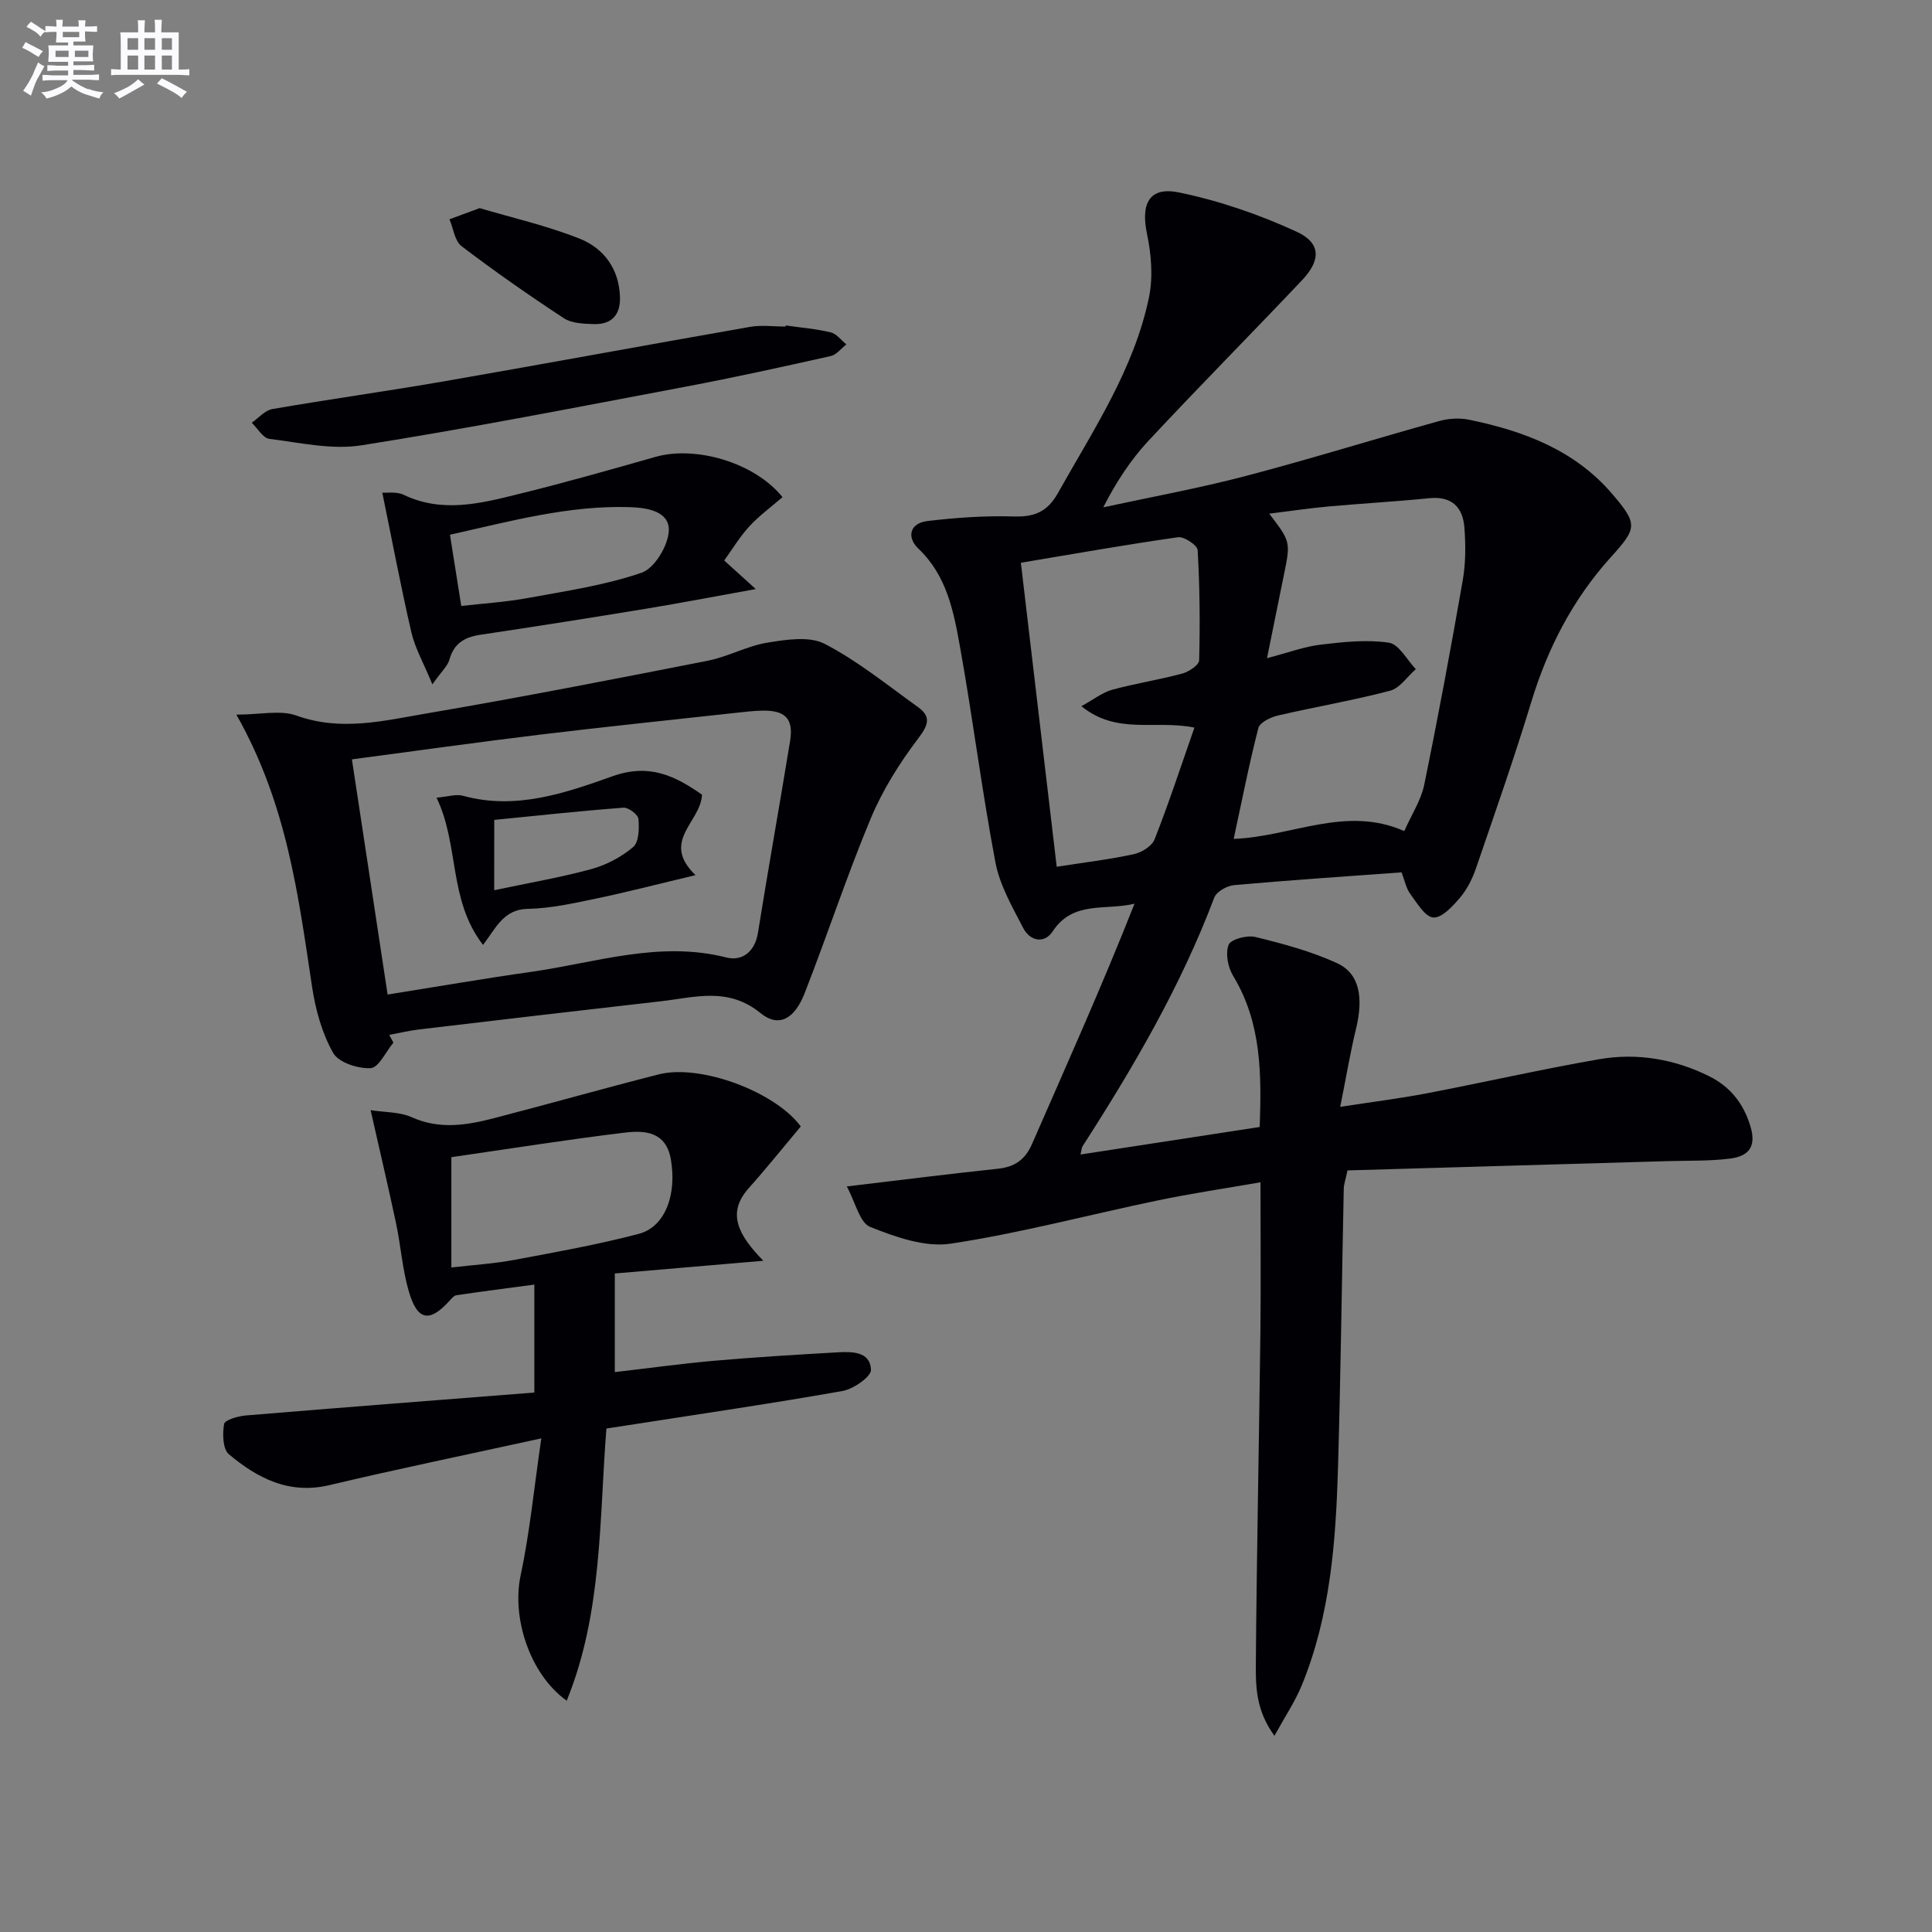
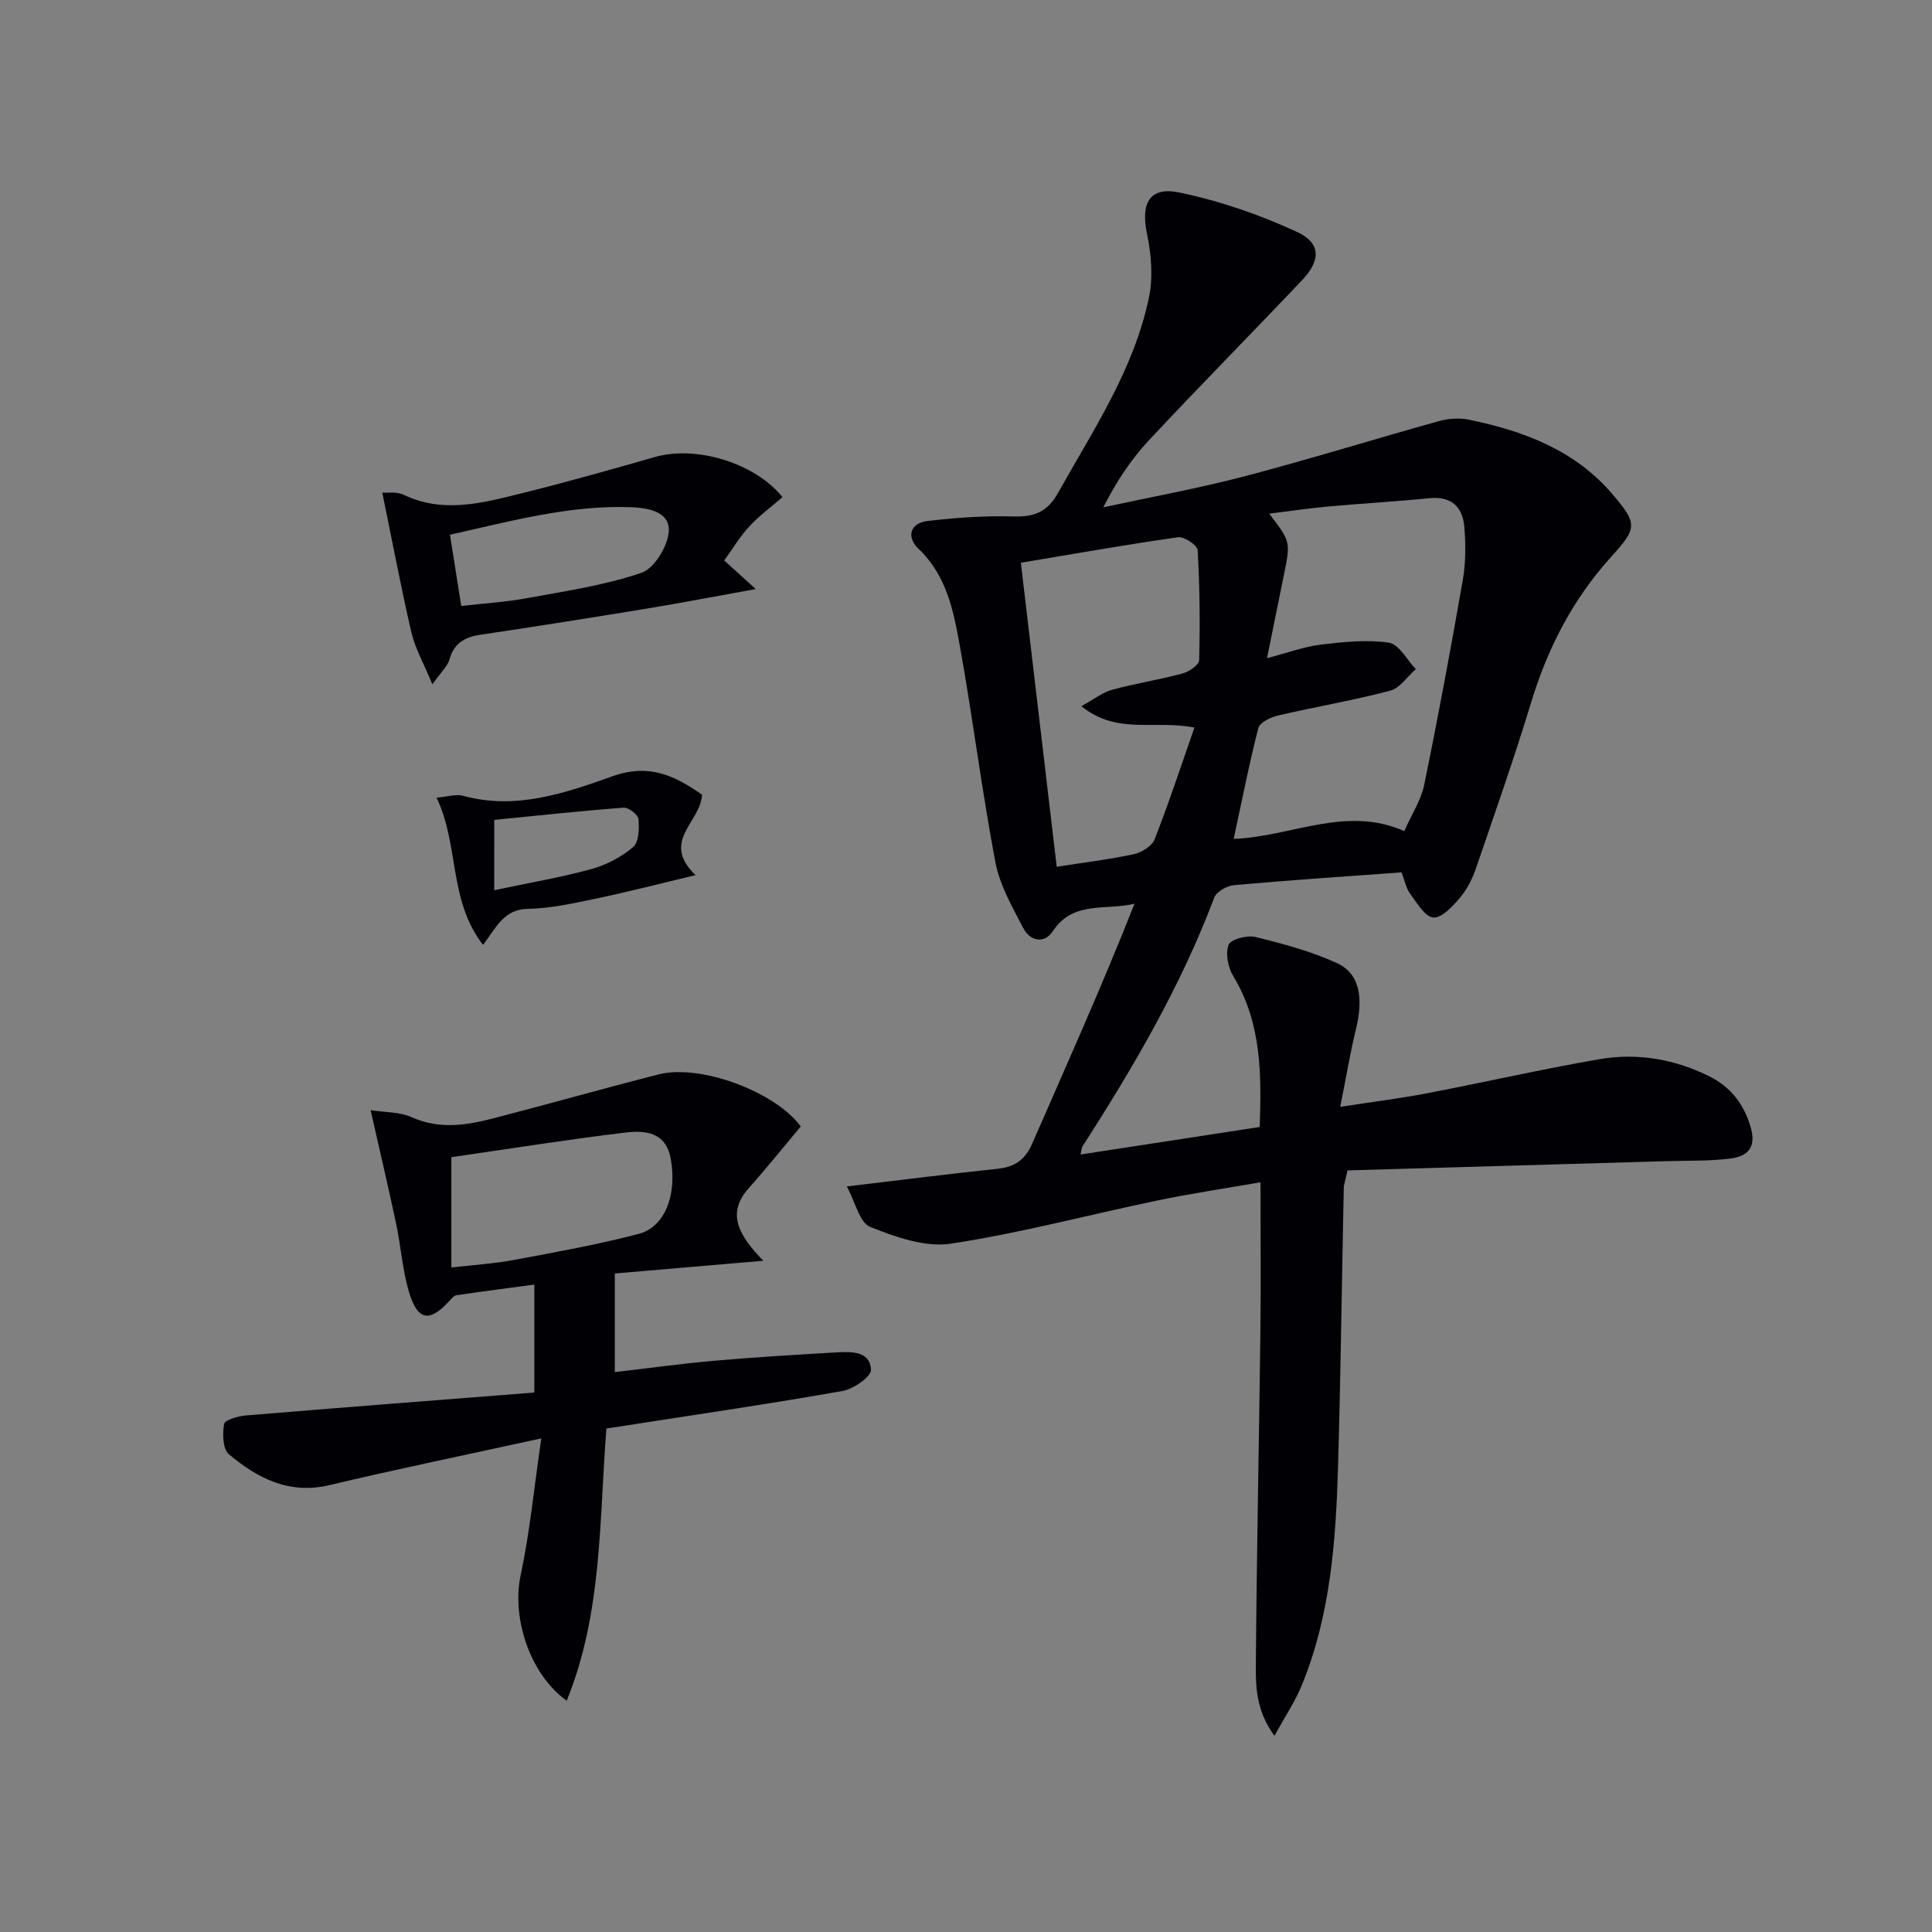
<svg xmlns="http://www.w3.org/2000/svg" enable-background="new 0 0 400 400" viewBox="0 0 400 400">
  <rect x="0" y="0" width="400" height="400" fill="#808080" stroke="none" />
  <g fill="#010105">
    <path d="m290.18 180.61c-11.84.87-23.28 1.62-34.7 2.65-1.47.13-3.63 1.36-4.09 2.6-6.92 18.33-16.72 35.09-27.27 51.48-.17.26-.16.63-.42 1.69 12.4-1.9 24.52-3.77 37.11-5.7.36-10.86.43-21.49-5.5-31.28-1.08-1.78-1.63-4.65-.94-6.44.44-1.14 3.82-2.04 5.54-1.62 5.75 1.41 11.58 2.97 16.93 5.43 4.66 2.15 5.48 7.1 3.9 13.63-1.2 4.94-2.03 9.97-3.26 16.11 6.73-1.04 12.39-1.74 17.98-2.81 11.89-2.28 23.7-4.98 35.63-7.05 7.86-1.36 15.61-.04 22.79 3.53 4.31 2.15 7.1 5.57 8.55 10.44 1.31 4.41-.67 6.14-4.22 6.6-4.27.54-8.64.4-12.96.53-22.08.64-44.17 1.28-66.26 1.92-.41 1.94-.76 2.87-.78 3.8-.4 19.13-.63 38.27-1.18 57.4-.45 15.47-1.55 30.91-7.54 45.47-1.35 3.28-3.37 6.28-5.63 10.39-3.89-5.32-3.88-10.32-3.85-15.07.18-22.8.66-45.6.94-68.4.12-10.13.02-20.27.02-31.13-7.41 1.29-14.39 2.32-21.29 3.76-14.29 2.97-28.44 6.77-42.85 8.95-5.32.8-11.43-1.38-16.67-3.47-2.18-.87-3.03-5.05-4.84-8.38 11.51-1.37 21.36-2.62 31.24-3.66 3.51-.37 5.68-1.85 7.12-5.15 7.17-16.41 14.51-32.75 21.21-49.73-6.01 1.47-12.7-.71-16.93 5.71-1.75 2.67-4.71 2.03-6.1-.65-2.27-4.38-4.87-8.87-5.77-13.62-2.81-14.82-4.67-29.82-7.34-44.66-1.31-7.28-2.71-14.68-8.59-20.27-2.48-2.35-1.85-5.3 1.88-5.74 5.91-.7 11.9-1.12 17.84-.94 4.31.13 6.99-.97 9.18-4.89 7.3-13.03 15.72-25.57 18.82-40.46.87-4.19.49-8.89-.4-13.13-1.33-6.3.45-9.88 6.65-8.6 8.33 1.72 16.58 4.56 24.31 8.12 5.08 2.33 5.06 5.89 1.14 10.04-10.53 11.12-21.31 22-31.76 33.2-3.69 3.96-6.71 8.55-9.4 13.83 9.8-2.13 19.68-3.92 29.37-6.46 13.45-3.53 26.74-7.67 40.15-11.4 1.96-.55 4.25-.69 6.23-.28 11.26 2.32 21.81 6.26 29.56 15.29 5.46 6.36 5.21 7.16-.25 13.2-7.82 8.66-13.03 18.73-16.43 29.9-3.52 11.57-7.53 23-11.45 34.44-.74 2.17-1.84 4.37-3.3 6.1-1.51 1.78-3.74 4.23-5.53 4.13-1.71-.1-3.4-3-4.79-4.89-.86-1.15-1.13-2.72-1.8-4.46zm-27.86-44.34c4.39-1.15 7.69-2.39 11.09-2.8 4.69-.56 9.54-1.09 14.14-.41 2.09.31 3.74 3.56 5.58 5.48-1.77 1.54-3.31 3.94-5.34 4.47-7.67 2.02-15.52 3.34-23.25 5.14-1.5.35-3.71 1.43-4.01 2.58-1.92 7.46-3.4 15.04-5.11 22.95 11.85-.41 23.21-6.99 35.32-1.61 1.55-3.5 3.47-6.4 4.12-9.55 2.89-14.09 5.52-28.23 7.99-42.39.62-3.54.61-7.27.34-10.88-.32-4.24-2.61-6.58-7.3-6.1-6.93.7-13.9 1.08-20.84 1.71-3.96.36-7.91.95-12.27 1.49 4.45 5.82 4.45 5.82 3 12.86-1.09 5.3-2.16 10.62-3.46 17.06zm-15.03 14.37c-8.28-1.66-15.99 1.57-23.4-4.43 2.63-1.45 4.38-2.86 6.36-3.4 4.79-1.31 9.74-2.07 14.54-3.36 1.36-.37 3.46-1.77 3.48-2.74.2-7.6.13-15.22-.31-22.81-.06-1.02-2.8-2.85-4.06-2.67-10.79 1.53-21.52 3.44-32.54 5.28 2.49 21.11 4.93 41.8 7.42 62.94 5.53-.86 10.79-1.49 15.95-2.6 1.63-.35 3.77-1.67 4.32-3.08 2.95-7.51 5.47-15.19 8.24-23.13z" />
    <path d="m112.07 297.8c-15.79 3.46-29.88 6.36-43.87 9.68-8.36 1.98-14.88-1.43-20.81-6.39-1.28-1.07-1.35-4.24-.99-6.27.15-.84 2.86-1.62 4.46-1.76 19.83-1.65 39.67-3.17 59.77-4.75 0-7.77 0-14.5 0-22.35-5.47.73-10.8 1.42-16.13 2.2-.52.08-1.02.7-1.43 1.15-4.11 4.53-6.61 4.17-8.39-1.8-1.36-4.57-1.67-9.44-2.66-14.13-1.61-7.58-3.39-15.13-5.29-23.53 2.93.46 6.01.33 8.52 1.46 5.76 2.59 11.37 1.66 17.02.2 11.39-2.95 22.7-6.17 34.1-9.07 8.7-2.21 24.19 3.64 29.42 10.78-3.6 4.29-7.09 8.65-10.8 12.81-4.63 5.19-2.06 9.75 3.05 15-11.51.98-21 1.79-30.75 2.63v20.42c7-.81 13.84-1.76 20.71-2.36 8.43-.74 16.89-1.25 25.34-1.73 3.02-.17 6.83-.22 6.99 3.6.06 1.43-3.63 4-5.9 4.4-14.85 2.63-29.78 4.8-44.68 7.13-1.3.2-2.59.39-4.2.64-1.5 18.97-.81 38.17-8.22 56.35-7.73-5.53-11.4-17.29-9.54-25.93 1.89-8.86 2.75-17.91 4.28-28.38zm-18.62-58.22v22.84c4.55-.53 8.83-.79 13.01-1.57 8.63-1.61 17.3-3.17 25.78-5.39 5.5-1.44 7.94-8.18 6.64-15.49-1.02-5.72-5.43-5.97-9.56-5.47-11.97 1.45-23.89 3.35-35.87 5.08z" />
-     <path d="m81.45 215.87c-1.56 1.87-3.05 5.19-4.71 5.28-2.62.14-6.64-1.16-7.77-3.16-2.29-4.06-3.63-8.89-4.34-13.56-2.86-18.89-5.16-37.88-15.69-56.47 4.97 0 9.11-1.01 12.44.19 9.21 3.33 18.12 1.06 27-.45 19.44-3.32 38.81-7.1 58.17-10.91 4.2-.83 8.14-3.06 12.34-3.74 3.9-.63 8.68-1.39 11.85.25 6.85 3.55 12.97 8.54 19.3 13.08 2.78 1.99 2.2 3.69.08 6.49-3.86 5.08-7.36 10.66-9.82 16.53-4.98 11.92-9.01 24.23-13.72 36.26-2.08 5.32-5.36 7.16-9.11 4.1-6.73-5.49-13.61-3.26-20.63-2.46-16.66 1.89-33.31 3.85-49.96 5.82-2.11.25-4.19.75-6.29 1.14.3.53.58 1.07.86 1.61zm-1.2-9.96c10.41-1.66 20.05-3.33 29.73-4.7 13.38-1.9 26.52-6.49 40.39-2.98 3.28.83 5.92-1.14 6.56-5.13 2.12-13.24 4.49-26.45 6.65-39.68.75-4.62-.98-6.39-5.8-6.29-1.83.04-3.65.26-5.47.46-13.53 1.49-27.07 2.88-40.58 4.52-12.81 1.55-25.58 3.35-38.87 5.11 2.49 16.42 4.89 32.26 7.39 48.69z" />
    <path d="m79.15 102c.92.08 2.93-.27 4.44.45 8 3.82 15.92 1.78 23.77-.16 9.5-2.34 18.91-5.01 28.32-7.69 8.36-2.38 20.55 1.15 26.33 8.33-2.28 1.98-4.78 3.79-6.84 6.02-1.99 2.16-3.53 4.73-5.23 7.09 1.99 1.8 3.6 3.27 6.53 5.92-8.51 1.53-15.53 2.89-22.59 4.05-11.46 1.88-22.93 3.7-34.42 5.41-3.27.49-5.48 1.77-6.42 5.16-.36 1.31-1.6 2.39-3.52 5.11-1.81-4.39-3.57-7.45-4.34-10.73-2.18-9.42-3.97-18.94-6.03-28.96zm16.35 23.46c4.63-.53 9.23-.81 13.73-1.64 7.94-1.46 16.04-2.64 23.62-5.25 2.68-.92 5.52-5.65 5.62-8.73.12-3.92-4.32-4.72-7.99-4.84-12.71-.42-24.81 2.92-37.32 5.71.8 5.06 1.54 9.72 2.34 14.75z" />
-     <path d="m162.67 67.38c3.11.45 6.27.7 9.32 1.43 1.21.29 2.17 1.63 3.24 2.5-1.08.83-2.04 2.14-3.24 2.41-10.02 2.24-20.06 4.46-30.15 6.36-22.31 4.21-44.59 8.58-67.01 12.12-6.14.97-12.73-.55-19.07-1.34-1.33-.17-2.43-2.18-3.64-3.34 1.42-.98 2.73-2.56 4.27-2.83 11.92-2.06 23.91-3.72 35.83-5.79 21.05-3.66 42.05-7.55 63.1-11.23 2.37-.41 4.87-.06 7.32-.06.01-.07.02-.15.03-.23z" />
-     <path d="m99.31 43.09c6.62 1.97 13.9 3.61 20.74 6.34 4.97 1.99 8.13 6.25 8.31 12.06.12 3.71-1.74 5.71-5.39 5.61-2.11-.06-4.6-.14-6.25-1.23-7.21-4.73-14.3-9.68-21.16-14.9-1.42-1.08-1.7-3.68-2.5-5.57 1.76-.65 3.52-1.31 6.25-2.31z" />
    <path d="m90.38 165.15c2.33-.2 4.05-.79 5.49-.39 10.91 3 21.11-.55 30.96-4.05 7.67-2.73 13-.03 18.51 3.82-.22 5.69-8.66 9.6-1.34 16.66-7.45 1.77-13.94 3.46-20.49 4.83-4.7.98-9.49 2.06-14.25 2.15-5 .09-6.57 3.95-9.25 7.46-7.22-9.3-4.88-20.64-9.63-30.48zm11.94 19.16c7.22-1.53 13.76-2.64 20.12-4.38 3.09-.85 6.2-2.48 8.64-4.55 1.21-1.02 1.28-3.87 1.1-5.82-.08-.91-2.06-2.41-3.07-2.34-8.99.68-17.97 1.66-26.78 2.53-.01 5.4-.01 9.52-.01 14.56z" />
  </g>
-   <path d="m6.8 9.5c.6.3 1.3.7 2.1 1.1-.4.4-.7.8-.9 1.2-.7-.4-1.3-.8-1.8-1.1s-1.1-.6-1.6-.8c.2-.4.5-.8.7-1.2.4.2.8.5 1.5.8zm.9 6.9c-.3.6-.5 1.1-.7 1.7s-.4 1.1-.6 1.7c-.6-.4-1.1-.7-1.6-1 .7-1 1.2-1.8 1.5-2.4.3-.5.6-1.1.8-1.7.3-.6.5-1.2.8-1.8.3.3.8.6 1.3.8-.7 1.3-1.2 2.2-1.5 2.7zm.1-11c.4.3 1 .7 1.7 1.1-.5.2-.8.6-1.1 1.1-.5-.6-1-1-1.4-1.2s-.9-.6-1.5-.8c.2-.4.5-.7.9-1.1.5.3.9.6 1.4.9zm10.5 13c1 .4 2 .6 3.1.7-.4.4-.7.8-.8 1.3-.9-.2-1.9-.6-3-.9-1-.4-2-.9-2.8-1.6-.5.4-1.1.9-1.9 1.3s-1.9.9-3.3 1.2c-.1-.3-.5-.8-1.1-1.3 1 0 2.1-.3 3.2-.8 1.2-.5 1.9-1 2.3-1.7h-3.2c-.4 0-1 0-2 .1v-1.2c1 0 1.7.1 2 .1h3.3v-1h-2.3c-.2 0-.9 0-2 .1v-1.2c1.2 0 1.9.1 2 .1h2.3v-.8h-4.1c0-.7.1-1.2.1-1.6 0-.5 0-1.1-.1-1.8h4.1v-.6h-2.5c0-.6.1-1.1.1-1.6v-.6h-.5c-.4 0-1 0-1.8.1v-1.3c1.2 0 1.9.1 2.1.1h.2c0-.3 0-.8-.1-1.4h1.4c0 .6-.1 1-.1 1.4h3.4c0-.4 0-.8-.1-1.3h1.5c0 .4-.1.9-.1 1.3.7 0 1.5 0 2.5-.1v1.2c-1 0-1.8-.1-2.5-.1v.6c0 .3 0 .8.1 1.5h-2.5v.8h4.1c0 .7-.1 1.3-.1 1.8s0 1 .1 1.5h-4.1v.8h1.4c.8 0 1.8 0 2.9-.1v1.2c-1 0-1.9-.1-2.8-.1h-1.5v1h3.2c.3 0 1 0 2.1-.1v1.2c-1.1 0-1.8-.1-2.1-.1h-3.4l-.1.1c1.4 1 2.4 1.5 3.4 1.9zm-4.1-6.6v-1.3h-2.7v1.3zm2.2-4.1v-1.1h-3.4v1.1zm1.9 4.1v-1.3h-2.8v1.3z" fill="#fbfafc" />
-   <path d="m37 6.7v2.3 5.4c1 0 1.8 0 2.2-.1v1.3c-.6 0-1.5-.1-2.5-.1h-11.9c-.7 0-1.3 0-1.8.1v-1.3c.5 0 1.1.1 2 .1v-5.2c0-1 0-1.8-.1-2.5h3.7c0-1.3 0-2.1-.1-2.5h1.5c0 .4-.1 1.3-.1 2.5h2.2c0-1.2 0-2.1-.1-2.6h1.5c0 .4-.1 1.3-.1 2.6zm-12.3 13.7c-.3-.4-.7-.8-1.1-1.1 1.1-.4 2.1-.9 2.9-1.3.8-.5 1.5-1 2.1-1.6.4.4.9.8 1.3 1.1-2.5 1.4-4.2 2.4-5.2 2.9zm3.9-10.1v-2.4h-2.2v2.4zm0 4.1v-2.9h-2.2v2.9zm3.5-4.1v-2.4h-2.2v2.4zm0 4.1v-2.9h-2.2v2.9zm.4 2.9 1-1.1c.6.3 1.4.7 2.5 1.3s2 1.1 2.7 1.5c-.4.4-.8.8-1.1 1.3-.8-.8-2.5-1.7-5.1-3zm3.1-7v-2.4h-2.1v2.4zm0 4.1v-2.9h-2.1v2.9z" fill="#fbfafc" />
</svg>